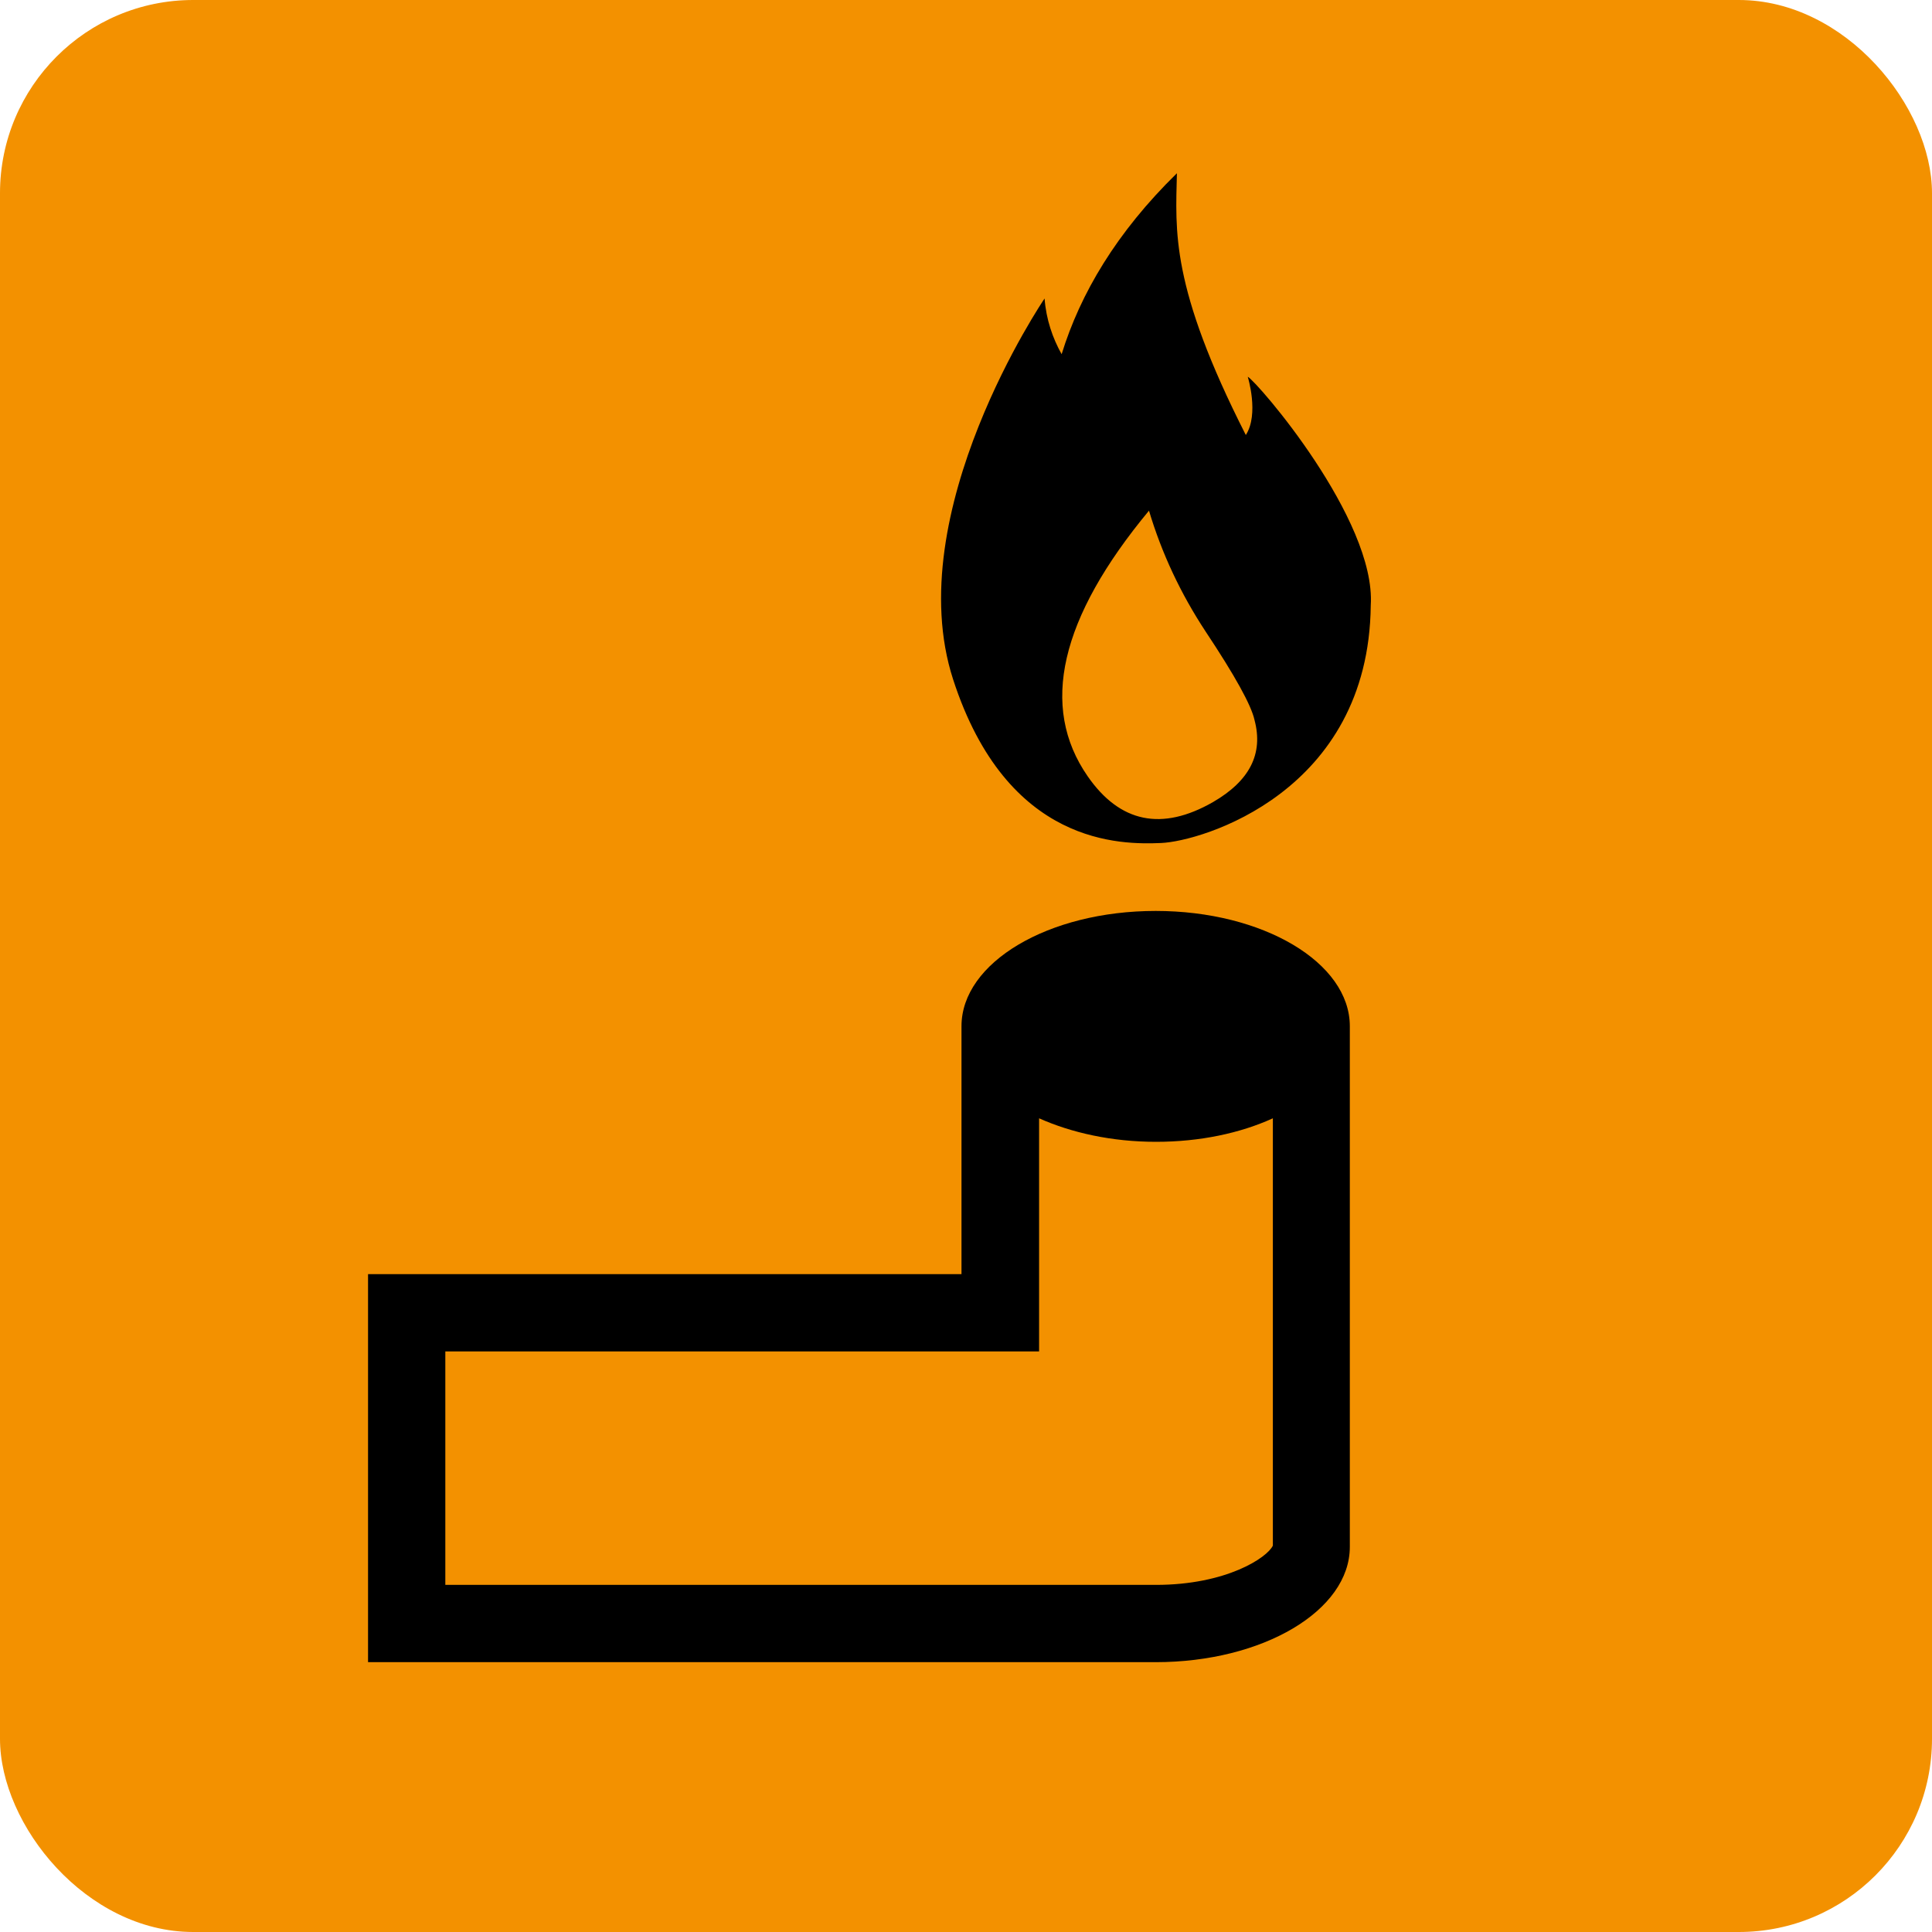
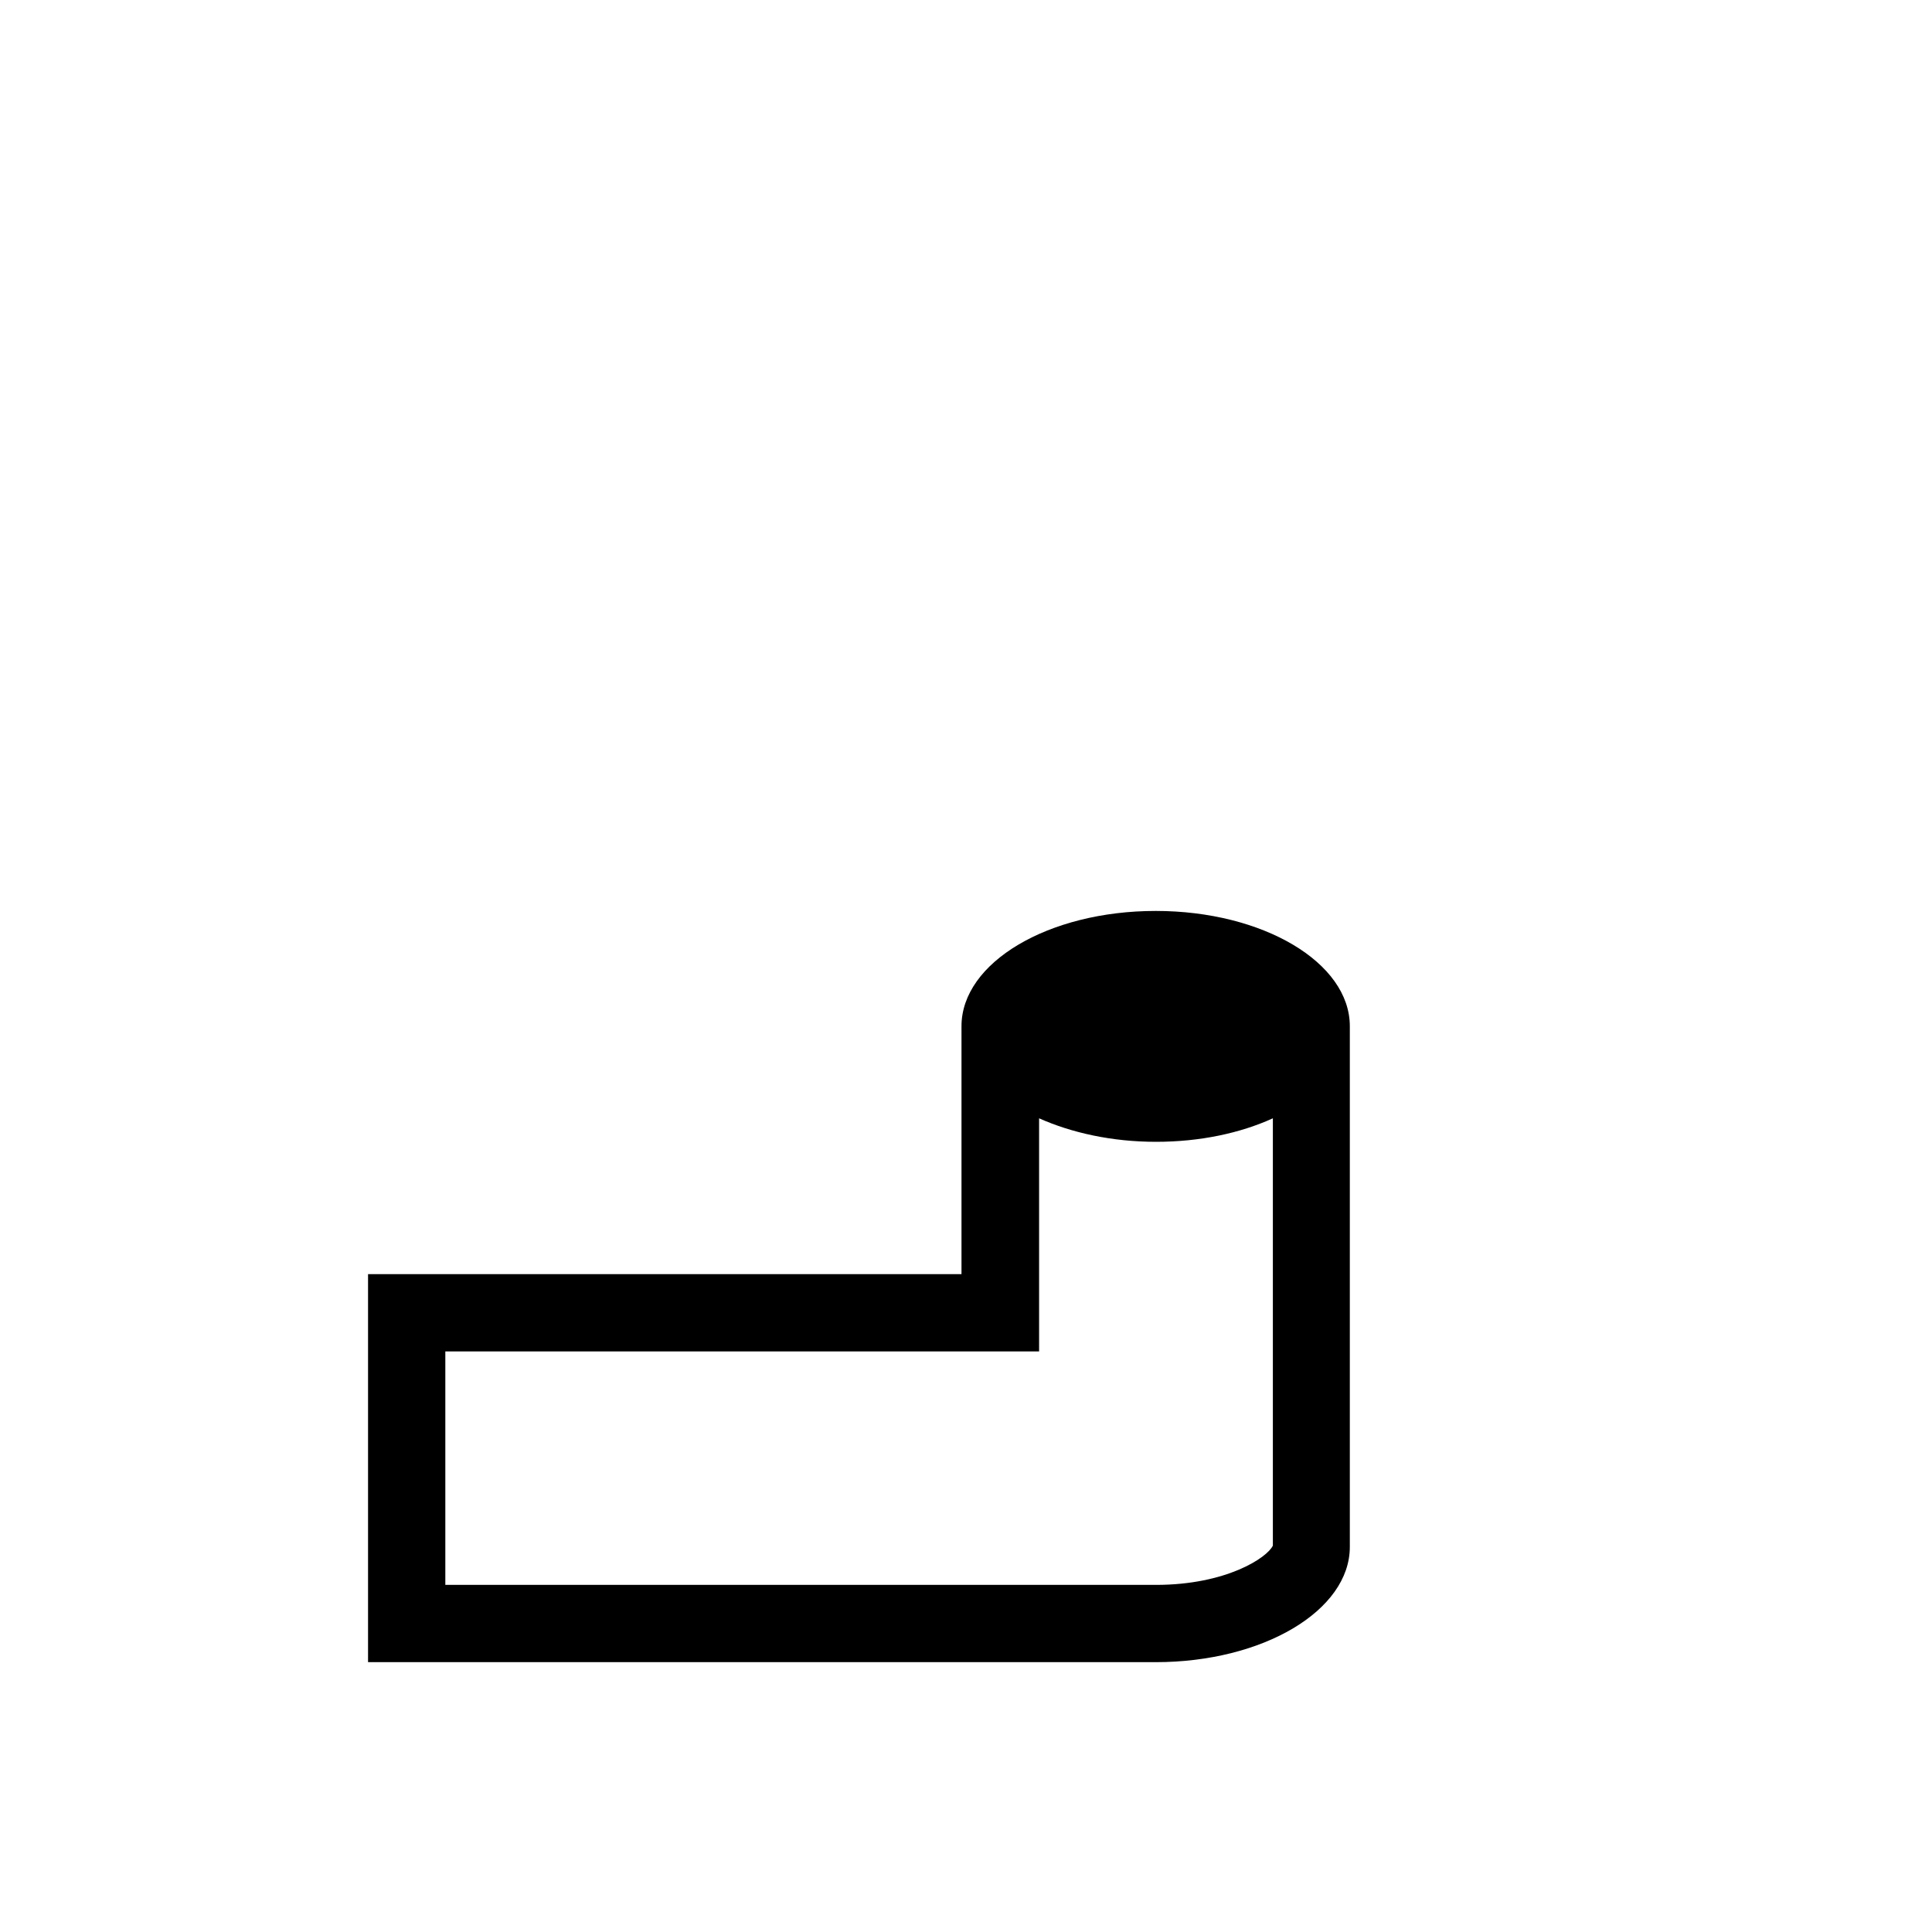
<svg xmlns="http://www.w3.org/2000/svg" data-name="Ebene 1" height="60" id="Ebene_1" viewBox="0 0 60 60" width="60">
  <defs>
    <style>
      .cls-1 {
        fill: #f39100;
      }
    </style>
  </defs>
-   <rect class="cls-1" height="60" rx="6" ry="6" width="60" x="0" y="0" />
  <g>
-     <path d="M36.06,26.18c1.24-.05,6.45-1.57,6.51-7.38.17-2.67-3.53-6.95-3.82-7.1,0,0,.36,1.16-.06,1.81-2.35-4.63-2.18-6.33-2.14-8.13-1.88,1.84-3,3.74-3.58,5.62-.28-.5-.48-1.08-.53-1.73,0,0-4.52,6.65-2.84,11.83,1.68,5.18,5.23,5.13,6.46,5.08ZM35.68,15.85c.4,1.34.99,2.59,1.76,3.76.91,1.37,1.42,2.29,1.52,2.75.28,1.05-.15,1.89-1.29,2.55-1.59.91-2.89.64-3.89-.8-1.5-2.16-.87-4.91,1.91-8.26Z" />
    <path d="M35.89,28.29c-3.33,0-6.03,1.6-6.03,3.58v7.7H11.43v12.05h24.46c3.33,0,6.03-1.6,6.03-3.58v-16.17c0-1.98-2.7-3.58-6.03-3.58ZM35.89,49.22H13.83v-7.25h18.44v-7.24c1.01.45,2.26.73,3.63.73s2.62-.27,3.63-.73v13.27c-.17.37-1.44,1.22-3.63,1.22Z" />
  </g>
</svg>